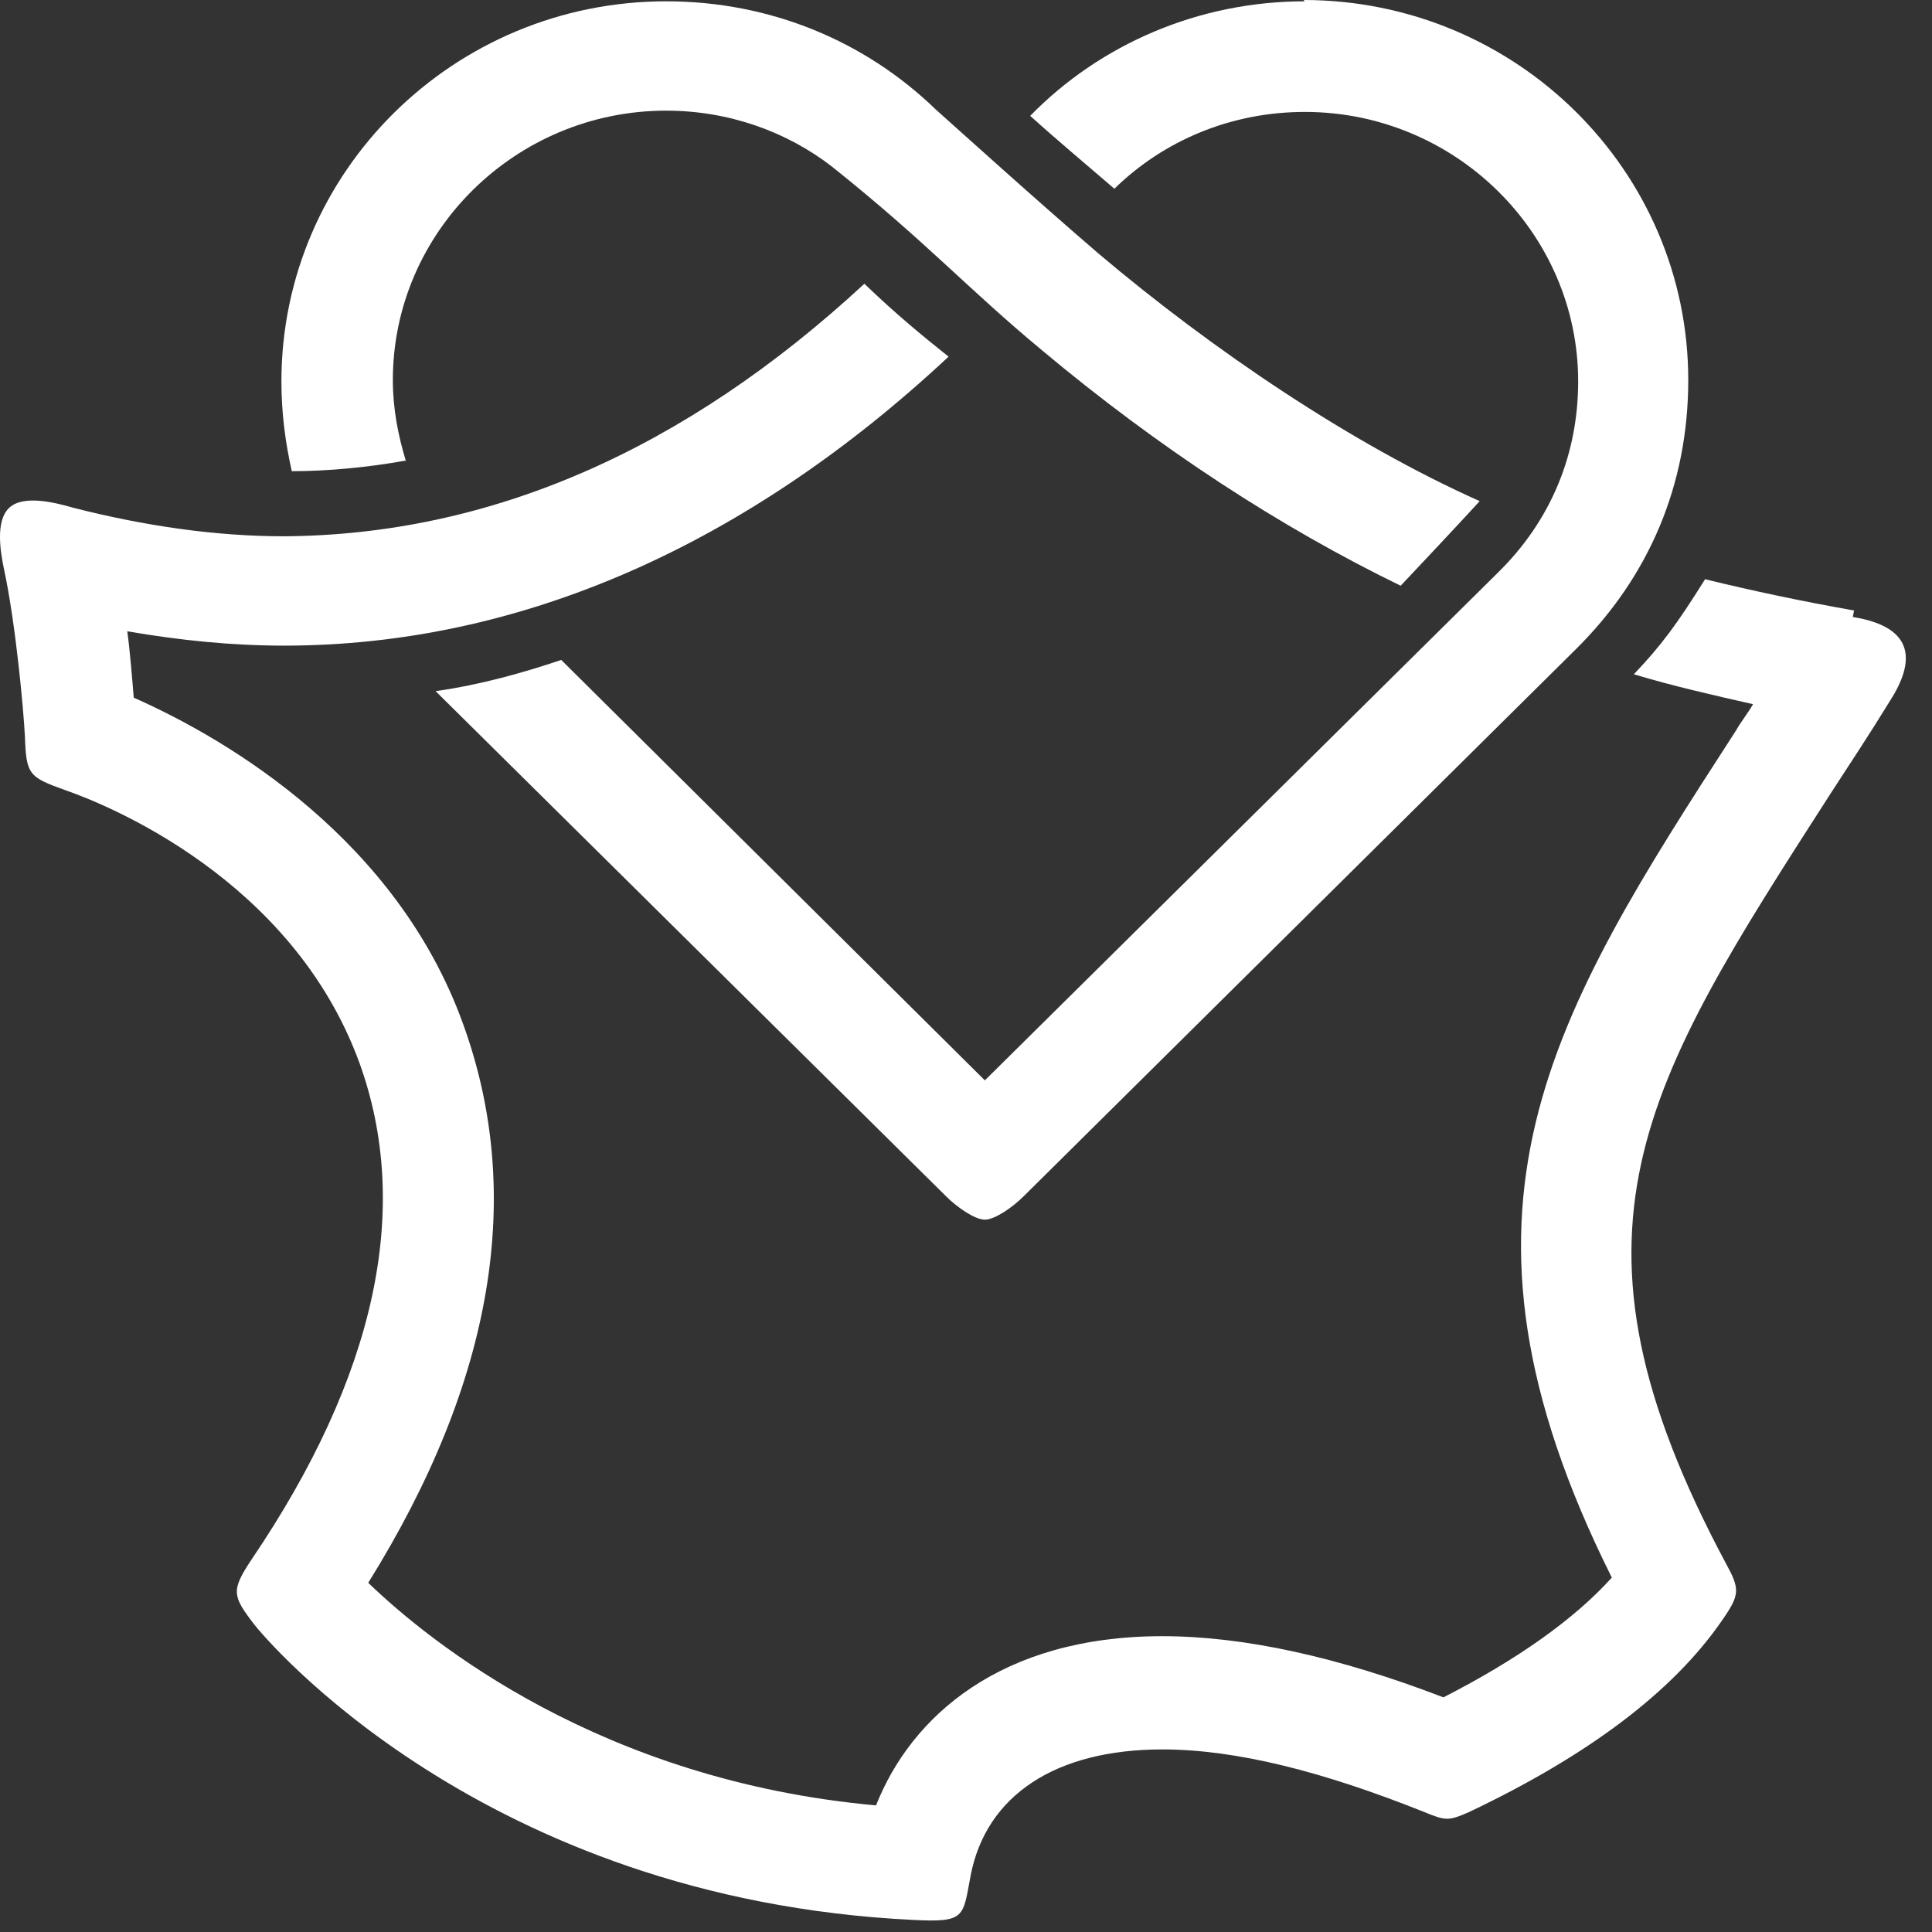
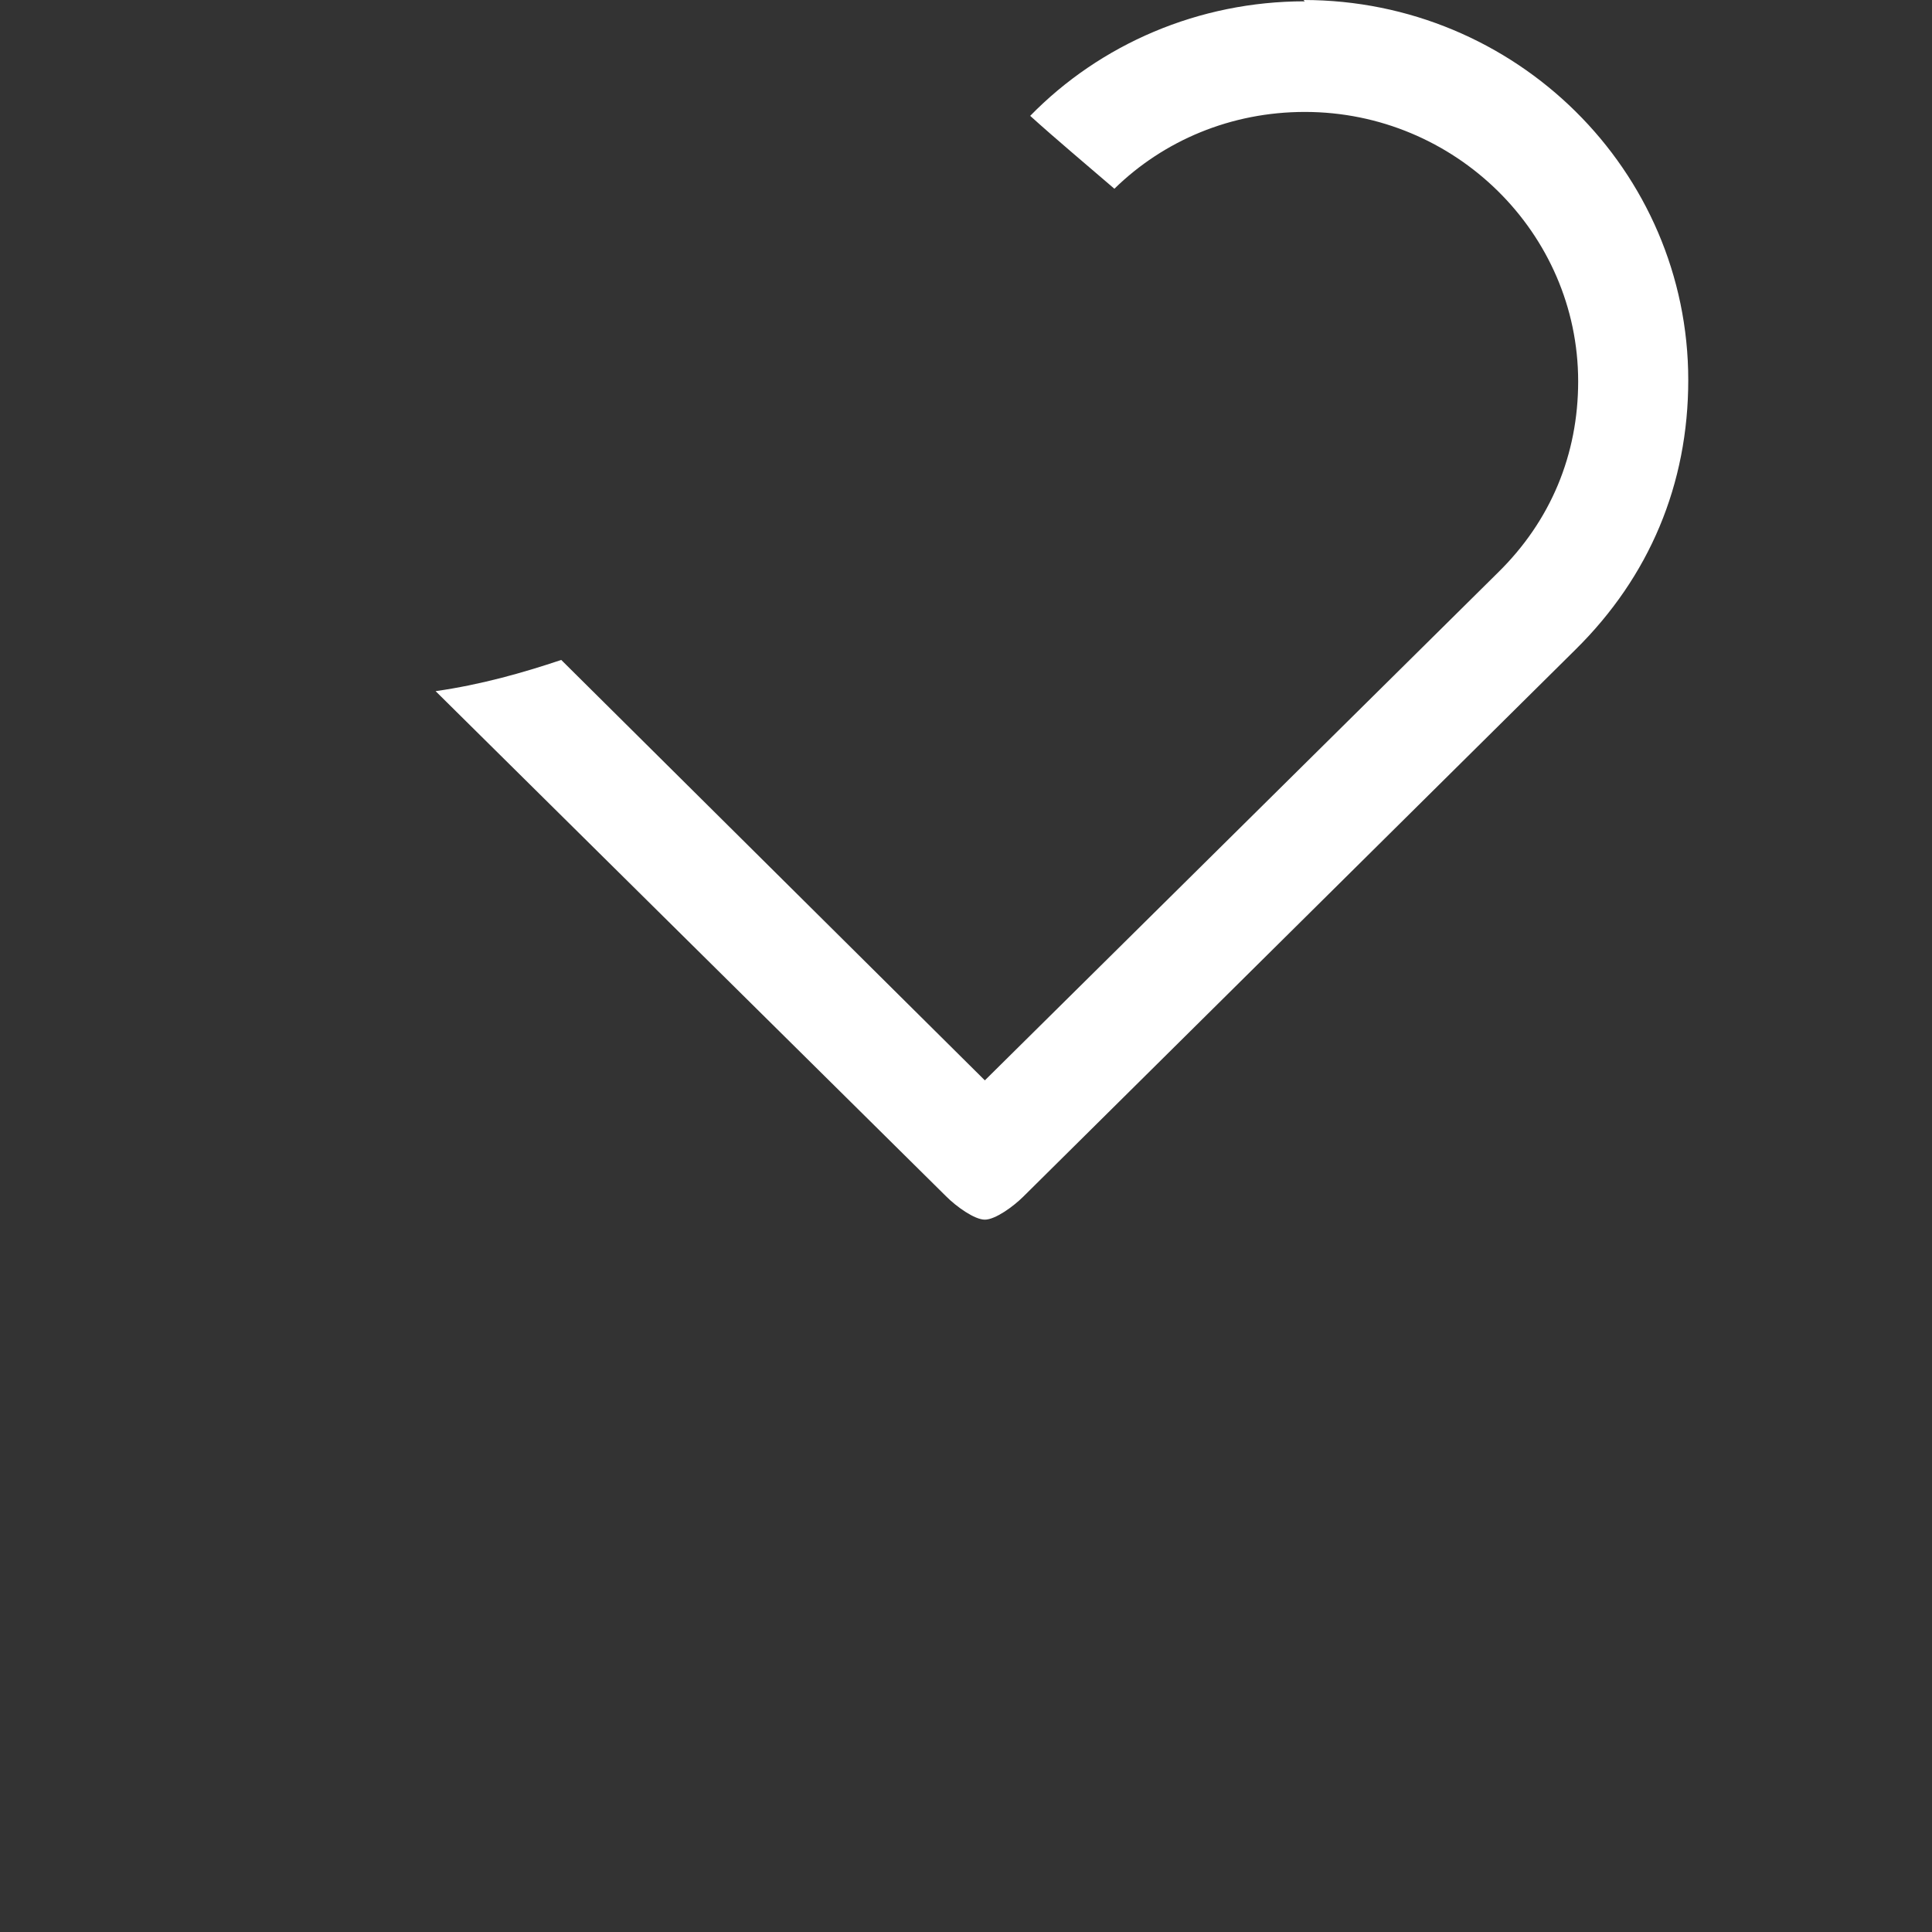
<svg xmlns="http://www.w3.org/2000/svg" width="62" height="62" viewBox="0 0 62 62" fill="none">
  <rect x="0" y="0" width="62" height="62" fill="#333333" stroke="none" />
  <path d="M41.873 0.042C38.464 0.042 35.305 1.42 33.06 3.718C33.891 4.47 34.889 5.305 35.762 6.057C37.342 4.511 39.503 3.592 41.873 3.592C46.695 3.592 50.645 7.477 50.645 12.239C50.645 14.578 49.772 16.709 48.067 18.379L31.605 34.67L18.011 21.178C16.764 21.596 15.434 21.972 13.979 22.18L30.358 38.388C30.69 38.722 31.272 39.14 31.605 39.14C31.937 39.14 32.519 38.722 32.852 38.388L50.561 20.844C52.931 18.505 54.178 15.539 54.178 12.197C54.178 5.472 48.649 0 41.831 0" fill="white" />
-   <path d="M59.499 19.591C57.836 19.298 56.257 18.964 54.718 18.588C53.804 20.05 53.305 20.719 52.432 21.638C53.679 22.014 54.968 22.306 56.257 22.598C56.09 22.891 55.883 23.141 55.716 23.434C49.772 32.623 45.822 38.806 51.725 50.627C50.52 51.963 48.691 53.258 46.321 54.47C42.954 53.175 39.919 52.507 37.3 52.507C32.104 52.507 29.235 55.096 28.113 57.937C19.3 57.143 13.812 52.715 11.817 50.794C15.849 44.319 16.847 38.304 14.851 32.832C12.731 26.984 7.41 23.768 4.292 22.389C4.251 21.888 4.168 20.844 4.084 20.259C5.789 20.552 7.452 20.719 9.115 20.719C16.681 20.719 23.956 17.502 30.441 11.445C29.651 10.819 28.736 10.067 27.739 9.106C21.96 14.453 15.724 17.168 9.115 17.21C6.911 17.21 4.625 16.876 2.338 16.291C1.756 16.124 0.759 15.873 0.301 16.291C-0.156 16.709 0.01 17.711 0.135 18.296C0.509 20.05 0.759 22.807 0.8 23.643C0.842 24.854 0.925 24.938 2.089 25.355C3.419 25.815 9.364 28.196 11.526 34.085C13.23 38.764 12.066 44.152 8.075 50.042C7.41 51.044 7.452 51.212 8.158 52.13C8.449 52.507 15.433 60.944 29.318 61.613C30.981 61.696 30.898 61.529 31.148 60.192C31.646 57.602 33.891 56.141 37.3 56.141C39.67 56.141 42.455 56.851 45.697 58.146C46.404 58.438 46.487 58.438 47.153 58.146C50.935 56.349 53.679 54.303 55.259 52.005C55.841 51.17 55.841 51.003 55.384 50.167C49.688 39.516 52.723 34.837 58.709 25.522C59.333 24.561 59.998 23.559 60.663 22.473C61.411 21.303 61.536 20.134 59.458 19.8" fill="white" />
-   <path d="M13.022 14.787C12.773 13.952 12.607 13.116 12.607 12.197C12.607 7.435 16.556 3.551 21.378 3.551C23.374 3.551 25.244 4.219 26.699 5.347C29.734 7.77 31.064 9.273 33.434 11.237C37.175 14.369 41.083 16.918 44.949 18.797C45.614 18.087 46.529 17.126 47.485 16.082C43.37 14.244 38.921 11.237 35.263 8.146C33.268 6.433 30.773 4.177 30.025 3.509C27.78 1.337 24.745 0.042 21.378 0.042C14.56 0.042 9.031 5.514 9.031 12.239C9.031 13.242 9.156 14.202 9.364 15.121C10.528 15.121 11.817 14.996 12.981 14.787" fill="white" />
</svg>